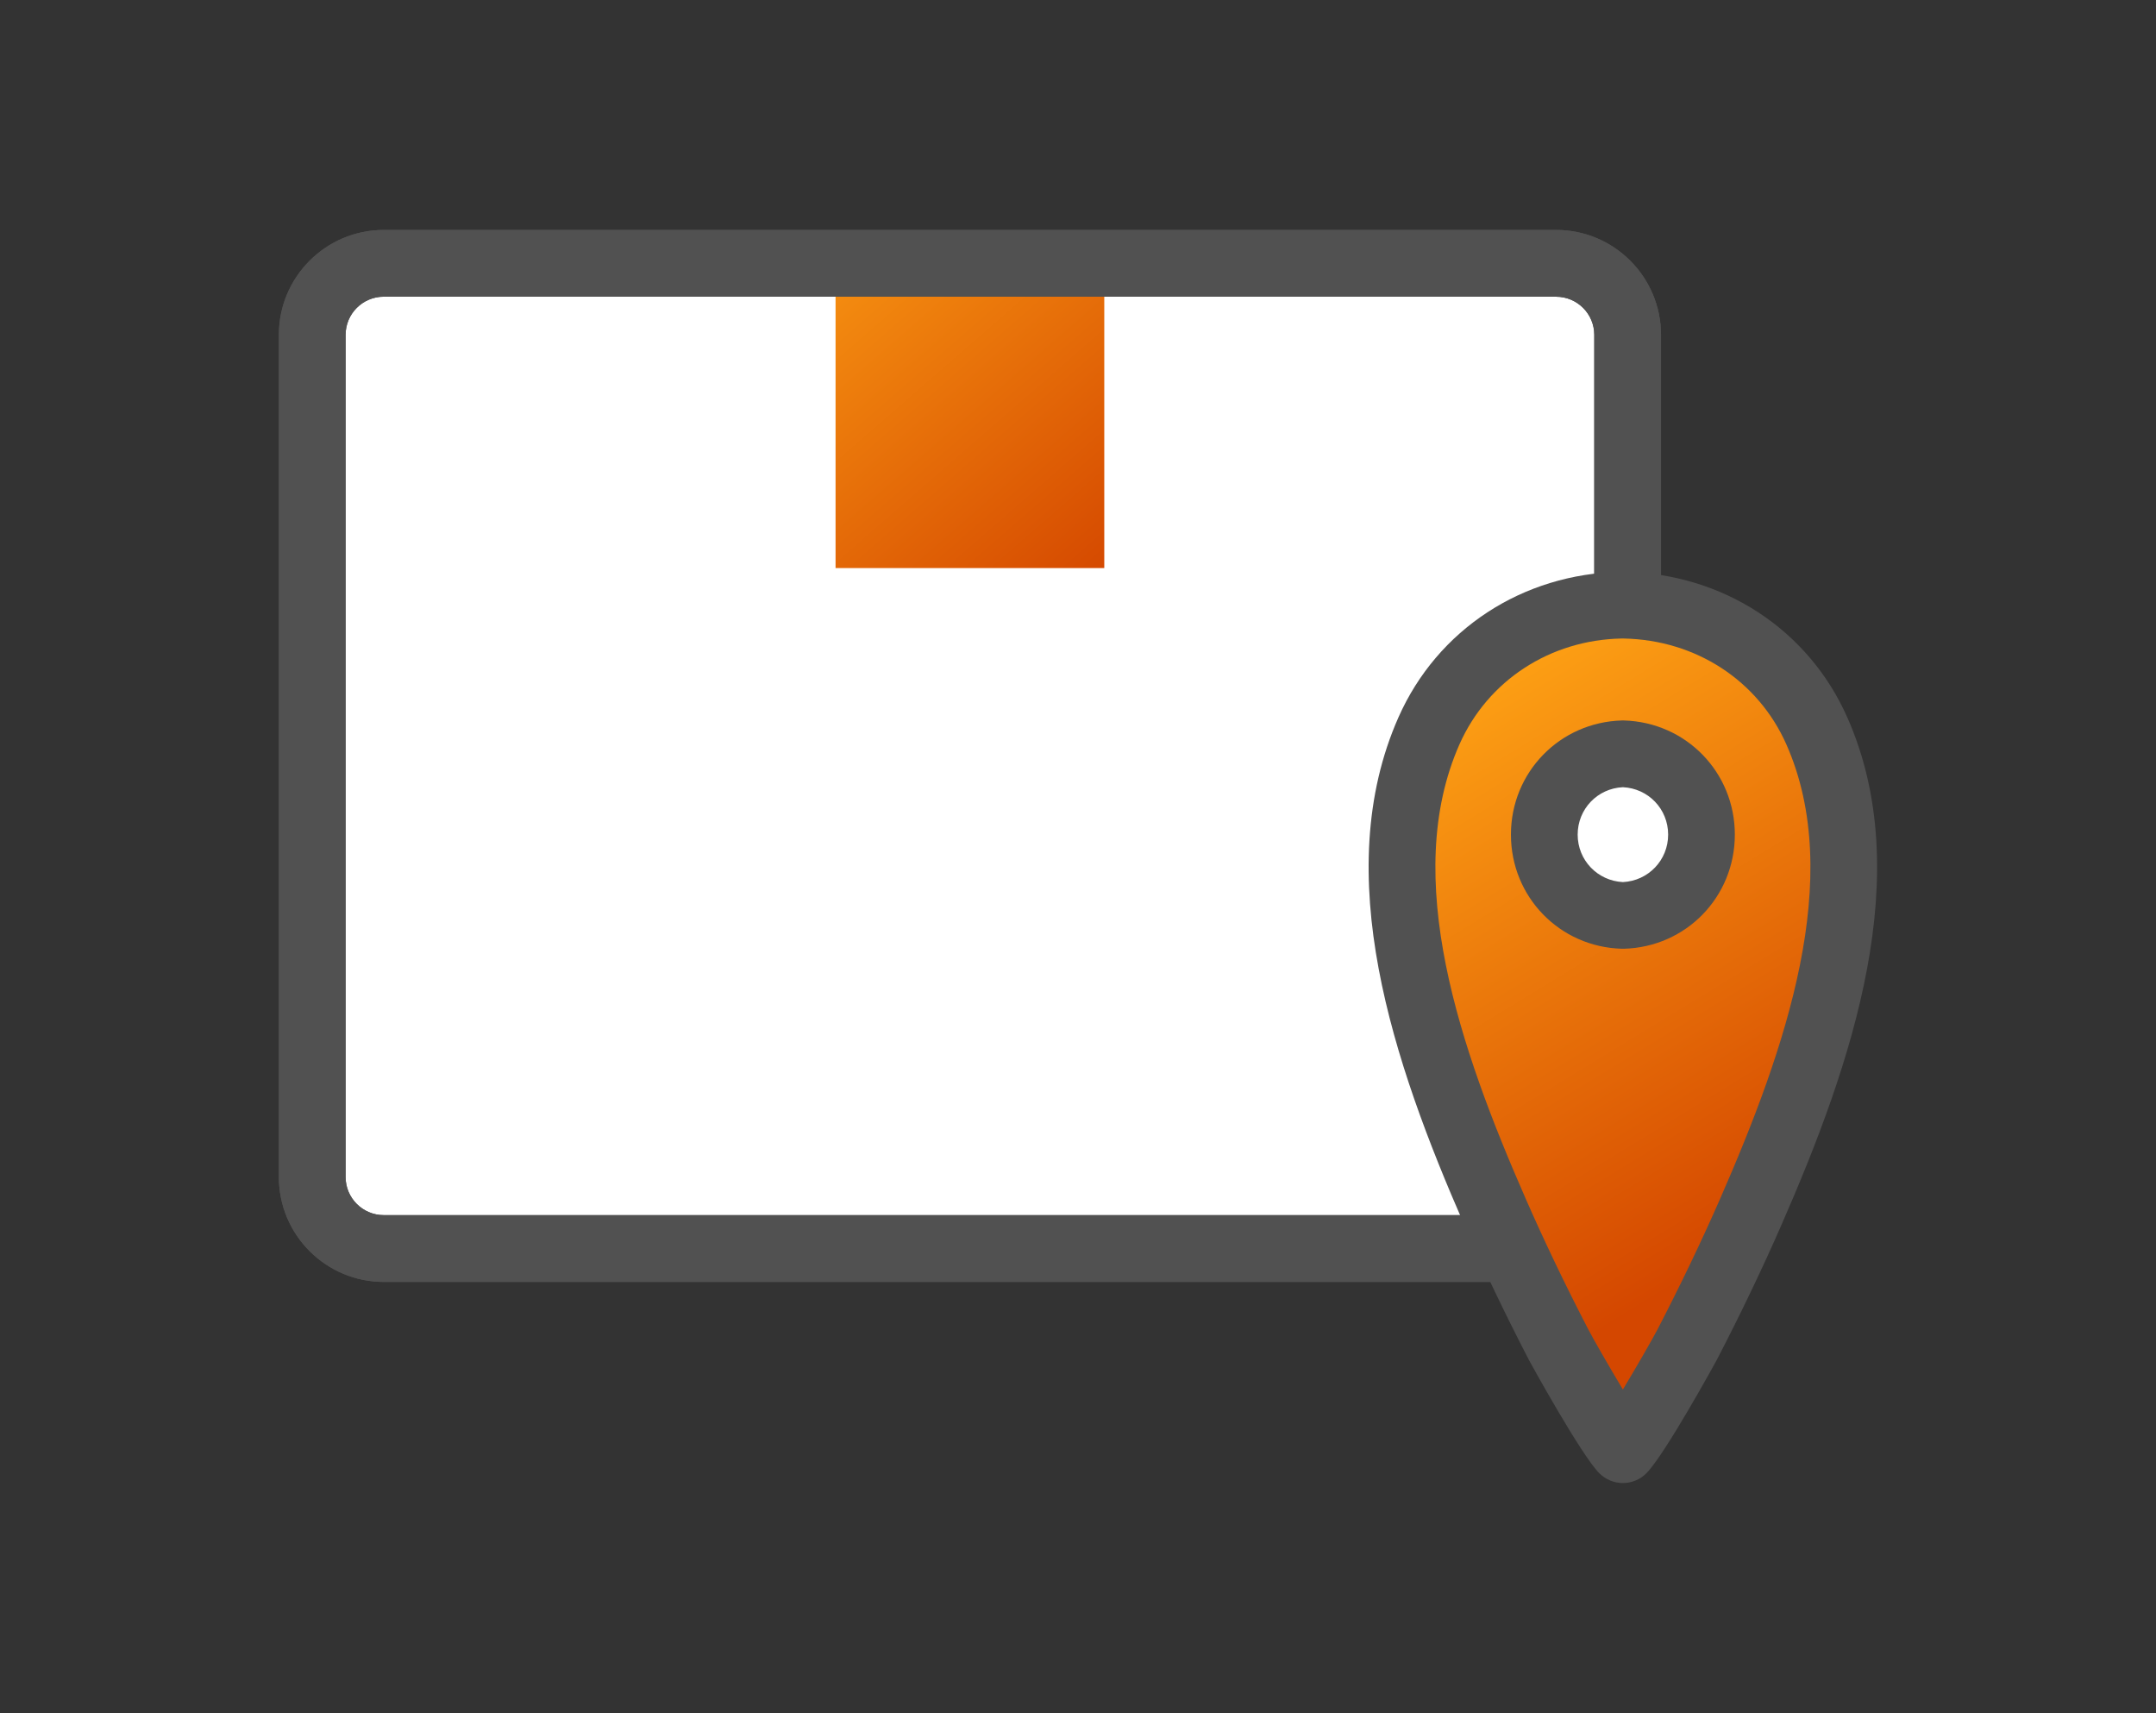
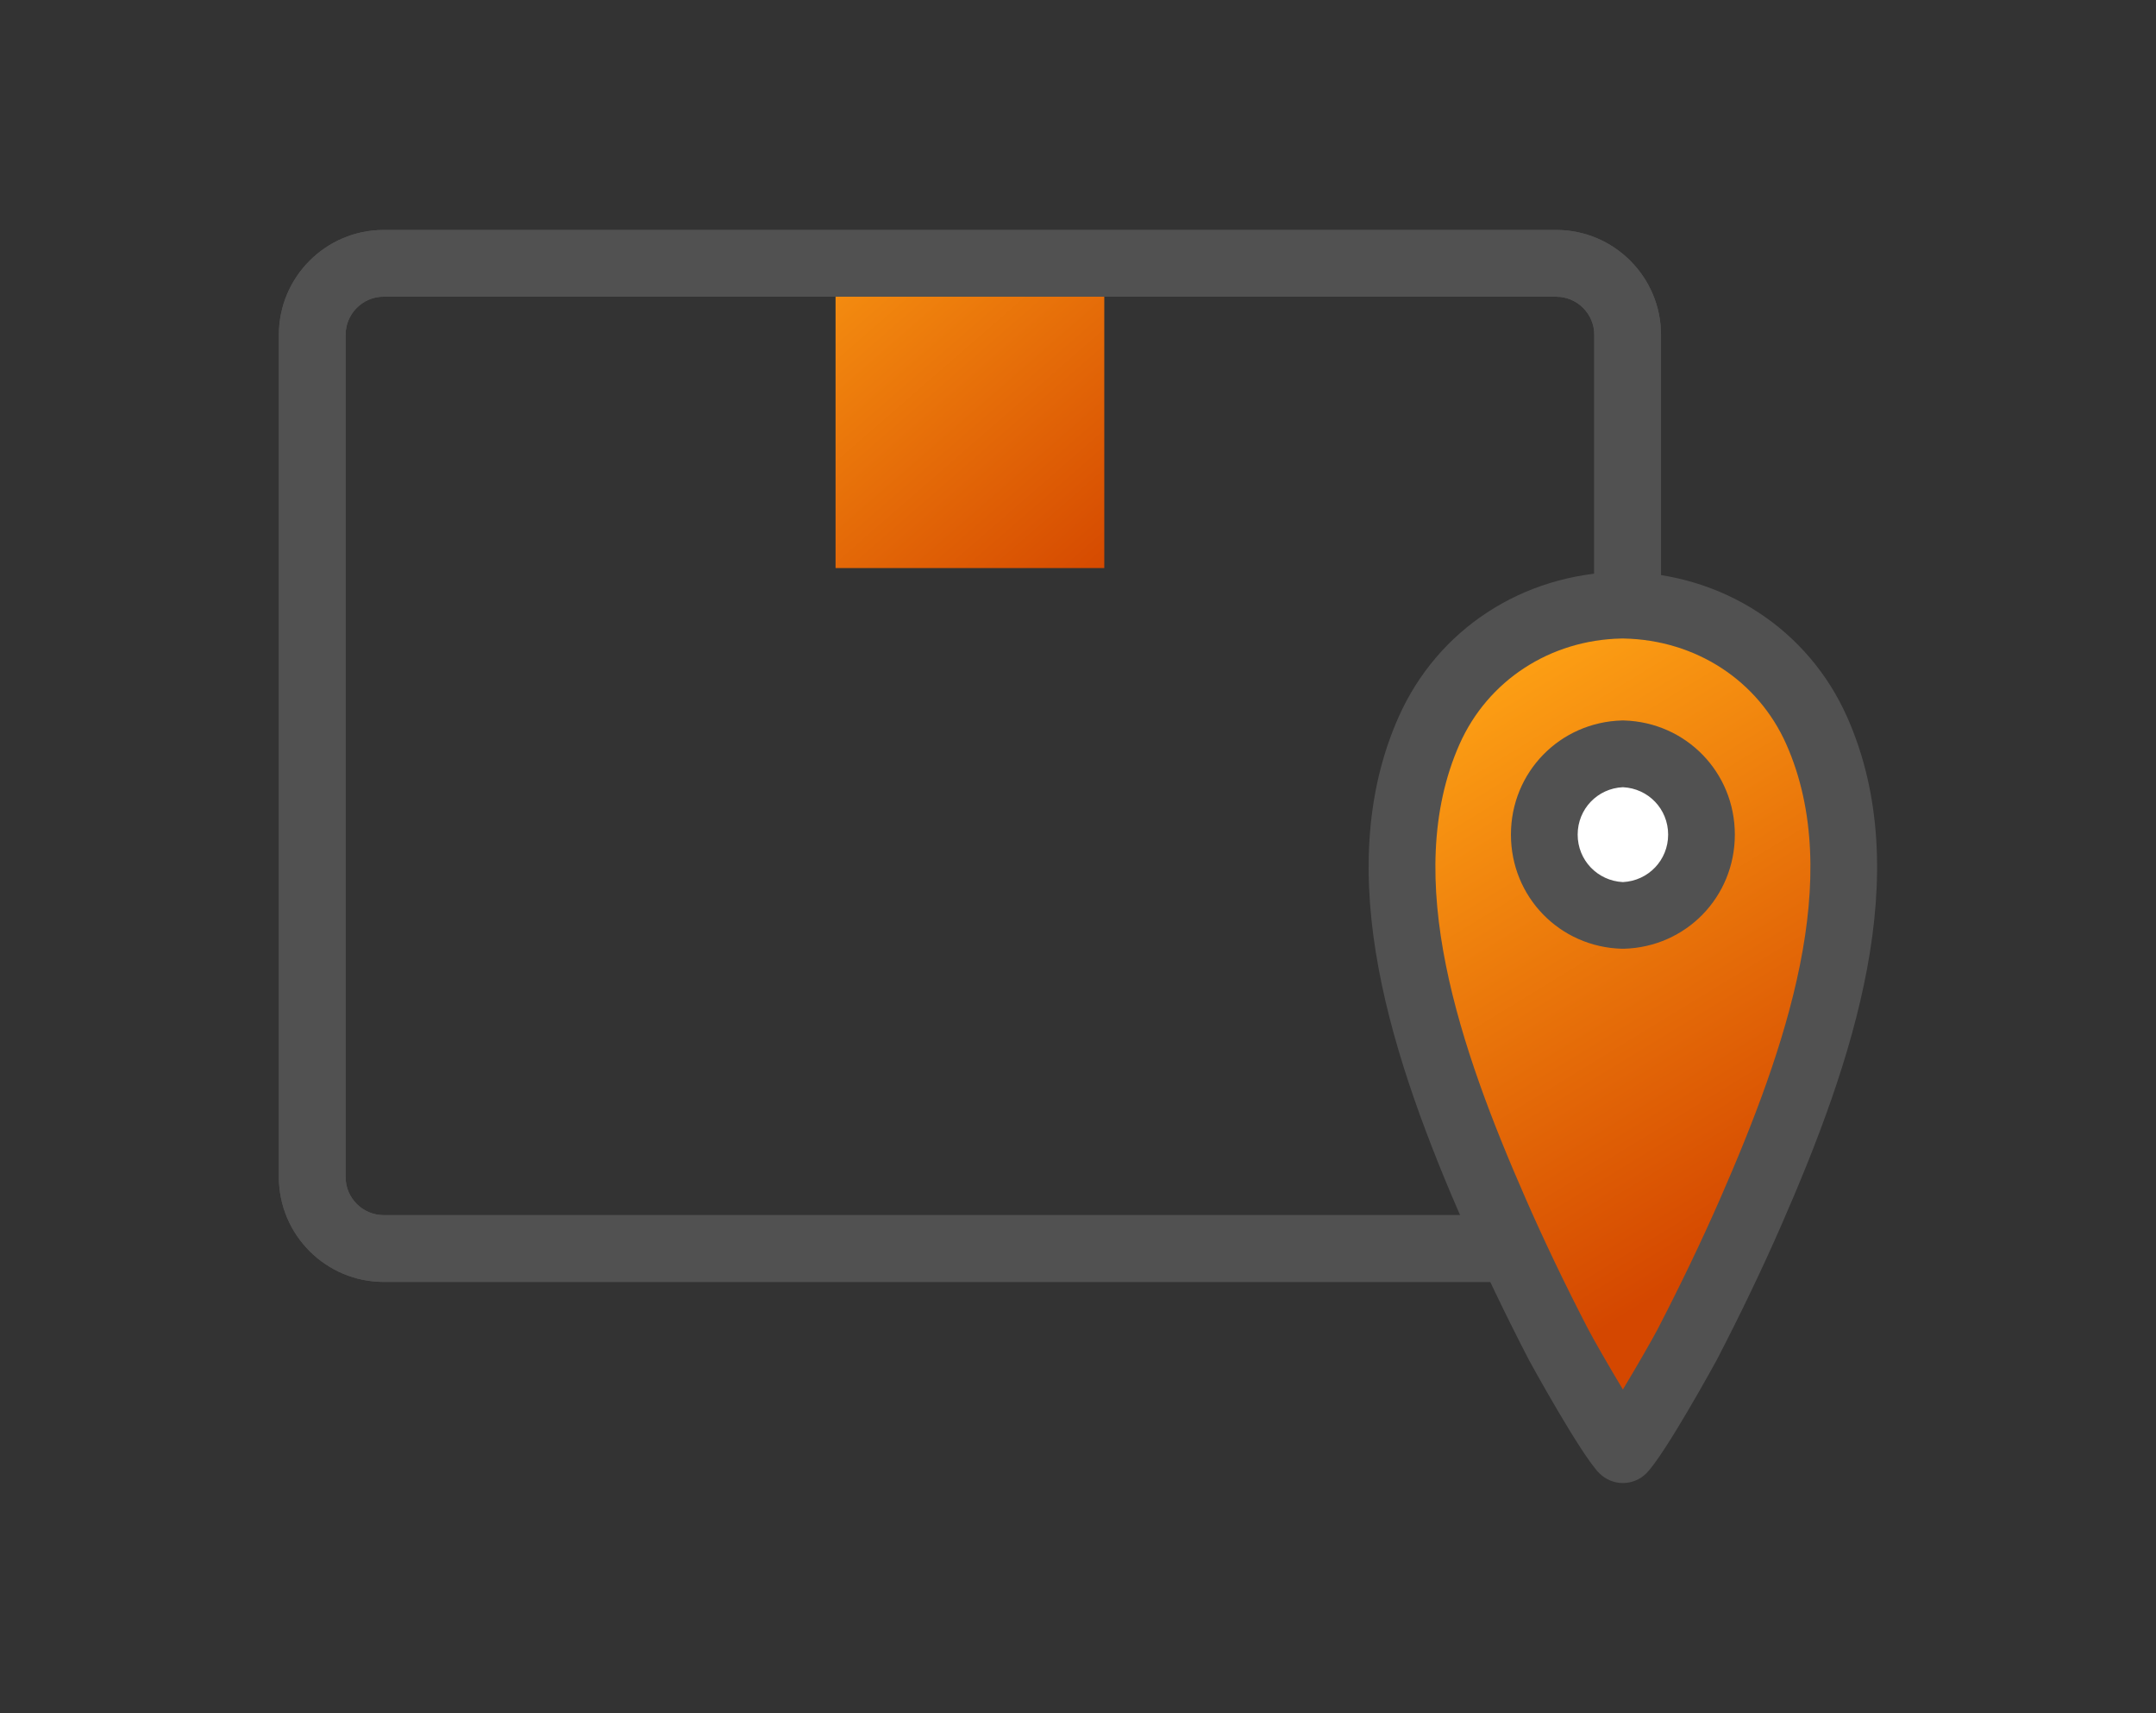
<svg xmlns="http://www.w3.org/2000/svg" version="1.1" id="레이어_1" x="0px" y="0px" width="53.5px" height="42.5px" viewBox="0 0 53.5 42.5" enable-background="new 0 0 53.5 42.5" xml:space="preserve">
  <rect x="0" y="0" width="53.5" height="42.5" fill="#333333" stroke="none" />
  <g>
    <g>
      <g>
-         <path fill="#FFFFFF" d="M9.522,30.977h29.093c0.979,0,1.774-0.795,1.774-1.773V8.307c0-0.979-0.795-1.773-1.774-1.773H9.522     c-0.98,0-1.774,0.795-1.774,1.773v20.896C7.748,30.182,8.542,30.977,9.522,30.977z" />
        <path fill="#515151" d="M38.615,31.805H9.522c-1.435,0-2.602-1.168-2.602-2.602V8.307c0-1.434,1.167-2.602,2.602-2.602h29.093     c1.435,0,2.602,1.168,2.602,2.602v20.896C41.217,30.637,40.05,31.805,38.615,31.805z M9.522,7.361     C9,7.361,8.576,7.785,8.576,8.307v20.896c0,0.521,0.424,0.945,0.946,0.945h29.093c0.522,0,0.946-0.424,0.946-0.945V8.307     c0-0.521-0.424-0.945-0.946-0.945H9.522z" />
      </g>
      <linearGradient id="SVGID_1_" gradientUnits="userSpaceOnUse" x1="18.752" y1="4.209" x2="27.813" y2="14.613">
        <stop offset="0" style="stop-color:#FFA415" />
        <stop offset="0.981" style="stop-color:#D44700" />
      </linearGradient>
      <rect x="20.734" y="6.533" fill="url(#SVGID_1_)" width="6.668" height="7.561" />
      <g>
        <path fill="#515151" d="M38.615,31.805H9.522c-1.435,0-2.602-1.168-2.602-2.602V8.307c0-1.434,1.167-2.602,2.602-2.602h29.093     c1.435,0,2.602,1.168,2.602,2.602v20.896C41.217,30.637,40.05,31.805,38.615,31.805z M9.522,7.361     C9,7.361,8.576,7.785,8.576,8.307v20.896c0,0.521,0.424,0.945,0.946,0.945h29.093c0.522,0,0.946-0.424,0.946-0.945V8.307     c0-0.521-0.424-0.945-0.946-0.945H9.522z" />
      </g>
    </g>
    <g>
      <g>
        <g>
          <path fill="#FFFFFF" d="M44.254,19.396c-0.698-1.574-2.236-2.543-3.951-2.576c-0.015,0-0.022,0-0.032,0c-0.009,0-0.017,0-0.03,0      c-1.715,0.033-3.253,1.002-3.953,2.576c-1.381,3.119,0.085,6.979,1.358,9.889c0.404,0.92,0.842,1.832,1.305,2.723      c0.109,0.207,1.066,1.902,1.319,2.152c0.253-0.25,1.211-1.945,1.32-2.152c0.462-0.891,0.901-1.803,1.304-2.723      C44.169,26.375,45.635,22.516,44.254,19.396z" />
          <path fill="#515151" d="M40.271,34.99c-0.211,0-0.421-0.08-0.583-0.242c-0.398-0.393-1.46-2.336-1.47-2.354      c-0.487-0.941-0.934-1.875-1.33-2.779c-1.482-3.385-2.803-7.285-1.357-10.553c0.822-1.854,2.619-3.029,4.69-3.07      c0.011,0,0.022,0,0.031,0h0.018h0.019c0.008,0,0.02,0,0.03,0c2.071,0.041,3.869,1.217,4.69,3.07      c1.447,3.268,0.126,7.168-1.357,10.553c-0.39,0.893-0.837,1.826-1.327,2.773c-0.012,0.023-1.071,1.963-1.473,2.359      C40.693,34.91,40.482,34.99,40.271,34.99z M40.264,17.648c-0.002,0-0.004,0-0.006,0c-1.423,0.027-2.654,0.826-3.212,2.084      c-1.186,2.68,0.022,6.164,1.36,9.219c0.381,0.869,0.813,1.771,1.282,2.676c0.083,0.16,0.333,0.598,0.584,1.021      c0.252-0.424,0.502-0.863,0.586-1.023c0.473-0.914,0.903-1.813,1.28-2.674c1.338-3.055,2.546-6.539,1.36-9.219      c-0.559-1.258-1.789-2.057-3.211-2.084c-0.004,0-0.009,0-0.015,0C40.269,17.648,40.267,17.648,40.264,17.648z" />
        </g>
      </g>
      <g>
        <g>
          <g>
            <g>
              <linearGradient id="SVGID_2_" gradientUnits="userSpaceOnUse" x1="36.147" y1="16.352" x2="44.697" y2="30.366">
                <stop offset="0" style="stop-color:#FFA415" />
                <stop offset="0.981" style="stop-color:#D44700" />
              </linearGradient>
              <path fill="url(#SVGID_2_)" d="M45.083,18.131c-0.843-1.904-2.702-3.074-4.773-3.117c-0.018,0-0.026,0-0.038,0        c-0.01,0-0.02,0-0.037,0c-2.072,0.043-3.93,1.213-4.774,3.117c-1.669,3.766,0.102,8.432,1.641,11.943        c0.487,1.113,1.018,2.213,1.577,3.291c0.13,0.252,1.288,2.297,1.593,2.602c0.306-0.305,1.463-2.35,1.594-2.602        c0.559-1.078,1.089-2.178,1.577-3.291C44.98,26.563,46.752,21.896,45.083,18.131z M40.271,22.713        c-1.082-0.031-1.95-0.916-1.95-2.006s0.868-1.975,1.95-2.004c1.083,0.029,1.951,0.914,1.951,2.004        S41.354,22.682,40.271,22.713z" />
              <path fill="#515151" d="M40.271,36.795c-0.211,0-0.423-0.082-0.584-0.242c-0.454-0.453-1.732-2.781-1.744-2.805        c-0.593-1.145-1.131-2.268-1.601-3.342c-1.776-4.057-3.361-8.727-1.639-12.611c0.965-2.178,3.079-3.561,5.515-3.607h0.09        c2.452,0.047,4.565,1.43,5.53,3.607c1.721,3.883,0.138,8.555-1.639,12.611c-0.474,1.082-1.013,2.207-1.601,3.34        c-0.012,0.023-1.288,2.352-1.745,2.807C40.694,36.713,40.483,36.795,40.271,36.795z M40.235,15.842        c-1.77,0.035-3.315,1.041-4.018,2.623c-1.461,3.299,0.011,7.553,1.643,11.277c0.456,1.041,0.978,2.133,1.553,3.242        c0.115,0.221,0.505,0.904,0.858,1.49c0.354-0.586,0.744-1.27,0.859-1.49c0.571-1.102,1.094-2.193,1.554-3.242        c1.631-3.727,3.103-7.98,1.642-11.277c-0.702-1.582-2.247-2.588-4.033-2.623H40.235z M40.271,23.539c-0.007,0-0.015,0-0.022,0        c-1.545-0.041-2.756-1.285-2.756-2.832c0-1.545,1.21-2.789,2.755-2.832c0.015-0.002,0.03-0.002,0.046,0        c1.545,0.043,2.755,1.287,2.755,2.832c0,1.547-1.21,2.791-2.756,2.832C40.287,23.539,40.279,23.539,40.271,23.539z         M40.271,19.531c-0.631,0.029-1.122,0.541-1.122,1.176s0.491,1.146,1.122,1.178c0.631-0.031,1.123-0.543,1.123-1.178        S40.903,19.561,40.271,19.531z" />
            </g>
          </g>
        </g>
      </g>
    </g>
  </g>
  <g display="none">
    <g display="inline">
      <path fill="#515151" d="M38.792,11.543c-0.185,0-0.371-0.054-0.536-0.165c-0.437-0.296-0.55-0.89-0.254-1.326l3.303-4.866    c0.296-0.437,0.89-0.551,1.326-0.254c0.437,0.296,0.55,0.89,0.254,1.326l-3.303,4.866C39.398,11.396,39.098,11.543,38.792,11.543z    " />
    </g>
    <g display="inline">
      <polygon fill="#FFFFFF" points="38.792,10.588 38.792,28.674 9.378,28.674 4.917,10.588   " />
      <path fill="#515151" d="M38.792,29.629H9.378c-0.439,0-0.822-0.3-0.927-0.727L3.989,10.816c-0.07-0.284-0.005-0.586,0.176-0.817    c0.181-0.23,0.458-0.366,0.751-0.366h33.876c0.527,0,0.955,0.428,0.955,0.955v18.086C39.748,29.201,39.32,29.629,38.792,29.629z     M10.126,27.719h27.711V11.543H6.136L10.126,27.719z" />
    </g>
    <g display="inline">
      <g>
        <path fill="#515151" d="M27.225,20.585h-8.397c-0.527,0-0.955-0.427-0.955-0.954s0.428-0.955,0.955-0.955h8.397     c0.527,0,0.955,0.428,0.955,0.955S27.752,20.585,27.225,20.585z" />
      </g>
      <g>
-         <path fill="#515151" d="M23.028,24.784c-0.527,0-0.955-0.428-0.955-0.955v-8.397c0-0.527,0.428-0.955,0.955-0.955     s0.955,0.428,0.955,0.955v8.397C23.982,24.356,23.555,24.784,23.028,24.784z" />
-       </g>
+         </g>
    </g>
    <g display="inline">
      <linearGradient id="SVGID_3_" gradientUnits="userSpaceOnUse" x1="27.81" y1="-16.351" x2="62.032" y2="24.094">
        <stop offset="0" style="stop-color:#FFA415" />
        <stop offset="0.981" style="stop-color:#D44700" />
      </linearGradient>
      <rect x="42.095" y="2.082" fill="url(#SVGID_3_)" width="5.702" height="3.64" />
      <path fill="#515151" d="M48.752,6.677H41.14v-5.55h7.612V6.677z M43.05,4.767h3.792V3.037H43.05V4.767z" />
    </g>
    <g display="inline">
      <path fill="#515151" d="M35.853,35.493H11.858c-0.527,0-0.955-0.428-0.955-0.955s0.428-0.955,0.955-0.955h23.406l2.675-5.337    c0.236-0.472,0.811-0.662,1.281-0.426c0.472,0.236,0.662,0.81,0.426,1.281l-2.939,5.864    C36.545,35.289,36.214,35.493,35.853,35.493z" />
    </g>
    <g display="inline">
      <linearGradient id="SVGID_4_" gradientUnits="userSpaceOnUse" x1="5.954" y1="2.143" x2="40.179" y2="42.59">
        <stop offset="0" style="stop-color:#FFA415" />
        <stop offset="0.981" style="stop-color:#D44700" />
      </linearGradient>
      <circle fill="url(#SVGID_4_)" cx="35.853" cy="37.477" r="2.94" />
      <path fill="#515151" d="M35.853,41.372c-2.148,0-3.895-1.747-3.895-3.896c0-2.146,1.747-3.894,3.895-3.894    c2.147,0,3.895,1.747,3.895,3.894C39.748,39.625,38,41.372,35.853,41.372z M35.853,35.493c-1.095,0-1.985,0.89-1.985,1.983    c0,1.095,0.891,1.985,1.985,1.985c1.094,0,1.985-0.891,1.985-1.985C37.838,36.383,36.947,35.493,35.853,35.493z" />
    </g>
    <g display="inline">
      <linearGradient id="SVGID_5_" gradientUnits="userSpaceOnUse" x1="-8.032" y1="13.971" x2="26.197" y2="54.423">
        <stop offset="0" style="stop-color:#FFA415" />
        <stop offset="0.981" style="stop-color:#D44700" />
      </linearGradient>
      <circle fill="url(#SVGID_5_)" cx="11.858" cy="37.477" r="2.94" />
      <path fill="#515151" d="M11.859,41.372c-2.148,0-3.896-1.747-3.896-3.896c0-2.146,1.748-3.894,3.896-3.894    c2.147,0,3.894,1.747,3.894,3.894C15.753,39.625,14.006,41.372,11.859,41.372z M11.859,35.493c-1.095,0-1.985,0.89-1.985,1.983    c0,1.095,0.891,1.985,1.985,1.985c1.094,0,1.984-0.891,1.984-1.985C13.843,36.383,12.953,35.493,11.859,35.493z" />
    </g>
  </g>
  <g display="none">
    <g display="inline">
      <path fill="#FFFFFF" d="M42.752,36.258V6.243c0-0.931-0.755-1.687-1.686-1.687H12.434c-0.931,0-1.687,0.756-1.687,1.687v30.015    c0,0.932,0.755,1.686,1.686,1.686h28.633C41.998,37.943,42.752,37.189,42.752,36.258z" />
      <path fill="#515151" d="M41.066,38.795H12.433c-1.399,0-2.537-1.139-2.537-2.537V6.243c0-1.399,1.139-2.538,2.538-2.538h28.633    c1.399,0,2.538,1.139,2.538,2.538v30.015C43.604,37.656,42.465,38.795,41.066,38.795z M12.434,5.408    c-0.461,0-0.835,0.375-0.835,0.835v30.015c0,0.461,0.374,0.835,0.834,0.835h28.633c0.46,0,0.835-0.374,0.835-0.835V6.243    c0-0.46-0.375-0.835-0.835-0.835H12.434z" />
    </g>
    <g display="inline">
      <g>
        <g>
          <path fill="#515151" d="M18.793,9.577c-0.47,0-0.851-0.382-0.851-0.852V4.557c0-0.47,0.381-0.852,0.851-0.852      c0.471,0,0.851,0.382,0.851,0.852v4.169C19.645,9.195,19.264,9.577,18.793,9.577z" />
        </g>
        <g>
          <path fill="#515151" d="M18.793,12.973c-1.381,0-2.505-1.125-2.505-2.507c0-1.381,1.125-2.505,2.505-2.505      c1.381,0,2.506,1.124,2.506,2.505C21.299,11.848,20.175,12.973,18.793,12.973z M18.793,9.663c-0.442,0-0.803,0.36-0.803,0.803      c0,0.443,0.36,0.803,0.803,0.803c0.443,0,0.803-0.359,0.803-0.803C19.597,10.023,19.237,9.663,18.793,9.663z" />
        </g>
      </g>
      <g>
        <g>
          <path fill="#515151" d="M26.75,9.577c-0.47,0-0.852-0.382-0.852-0.852V4.557c0-0.47,0.381-0.852,0.852-0.852      c0.47,0,0.851,0.382,0.851,0.852v4.169C27.601,9.195,27.22,9.577,26.75,9.577z" />
        </g>
        <g>
          <path fill="#515151" d="M26.75,12.973c-1.382,0-2.505-1.125-2.505-2.507c0-1.381,1.124-2.505,2.505-2.505      c1.381,0,2.505,1.124,2.505,2.505C29.255,11.848,28.131,12.973,26.75,12.973z M26.75,9.663c-0.443,0-0.804,0.36-0.804,0.803      c0,0.443,0.361,0.803,0.804,0.803c0.442,0,0.803-0.359,0.803-0.803C27.553,10.023,27.192,9.663,26.75,9.663z" />
        </g>
      </g>
      <g>
        <g>
-           <path fill="#515151" d="M34.554,9.577c-0.47,0-0.851-0.382-0.851-0.852V4.557c0-0.47,0.381-0.852,0.851-0.852      s0.851,0.382,0.851,0.852v4.169C35.405,9.195,35.024,9.577,34.554,9.577z" />
-         </g>
+           </g>
        <g>
          <path fill="#515151" d="M34.554,12.973c-1.382,0-2.506-1.125-2.506-2.507c0-1.381,1.124-2.505,2.506-2.505      c1.381,0,2.505,1.124,2.505,2.505C37.059,11.848,35.935,12.973,34.554,12.973z M34.554,9.663c-0.443,0-0.803,0.36-0.803,0.803      c0,0.443,0.36,0.803,0.803,0.803c0.443,0,0.803-0.359,0.803-0.803C35.356,10.023,34.997,9.663,34.554,9.663z" />
        </g>
      </g>
    </g>
    <g display="inline">
      <g>
        <linearGradient id="SVGID_6_" gradientUnits="userSpaceOnUse" x1="20.502" y1="15.208" x2="39.23" y2="28.828">
          <stop offset="0" style="stop-color:#FFA415" />
          <stop offset="0.981" style="stop-color:#D44700" />
        </linearGradient>
        <rect x="16.532" y="18.453" fill="url(#SVGID_6_)" width="20.437" height="2.598" />
      </g>
      <g>
        <linearGradient id="SVGID_7_" gradientUnits="userSpaceOnUse" x1="17.936" y1="18.732" x2="36.664" y2="32.353">
          <stop offset="0" style="stop-color:#FFA415" />
          <stop offset="0.981" style="stop-color:#D44700" />
        </linearGradient>
        <rect x="16.532" y="23.844" fill="url(#SVGID_7_)" width="20.437" height="2.598" />
      </g>
      <g>
        <linearGradient id="SVGID_8_" gradientUnits="userSpaceOnUse" x1="15.373" y1="22.26" x2="34.1" y2="35.88">
          <stop offset="0" style="stop-color:#FFA415" />
          <stop offset="0.981" style="stop-color:#D44700" />
        </linearGradient>
        <rect x="16.532" y="29.235" fill="url(#SVGID_8_)" width="20.437" height="2.598" />
      </g>
    </g>
  </g>
  <g display="none">
    <g display="inline">
      <g>
        <polygon fill="#FFFFFF" points="33.182,13.806 22.042,7.746 16.874,19.327 23.803,39.799 40.112,34.278    " />
        <path fill="#515151" d="M23.803,40.61c-0.338,0-0.655-0.213-0.77-0.552l-6.93-20.472c-0.065-0.192-0.055-0.404,0.028-0.591     L21.3,7.414c0.092-0.206,0.267-0.366,0.481-0.438c0.214-0.073,0.45-0.053,0.648,0.056l11.141,6.061     c0.18,0.099,0.316,0.259,0.382,0.453l6.93,20.472c0.069,0.204,0.054,0.427-0.041,0.62c-0.095,0.192-0.264,0.34-0.468,0.409     l-16.309,5.521C23.978,40.597,23.89,40.61,23.803,40.61z M17.745,19.368l6.567,19.4l14.771-5l-6.568-19.4l-10.089-5.49     L17.745,19.368z" />
      </g>
      <g>
        <g>
          <linearGradient id="SVGID_9_" gradientUnits="userSpaceOnUse" x1="12.112" y1="17.629" x2="31.88" y2="37.396">
            <stop offset="0" style="stop-color:#FFA415" />
            <stop offset="0.981" style="stop-color:#D44700" />
          </linearGradient>
          <path fill="url(#SVGID_9_)" d="M21.997,7.746l-8.61,9.312v21.613h17.219V17.058L21.997,7.746z M21.997,18.638      c-0.936,0-1.693-0.758-1.693-1.694c0-0.935,0.758-1.692,1.693-1.692c0.935,0,1.693,0.758,1.693,1.692      C23.689,17.88,22.932,18.638,21.997,18.638z" />
          <path fill="#515151" d="M30.606,39.483H13.387c-0.448,0-0.812-0.363-0.812-0.813V17.058c0-0.204,0.077-0.4,0.216-0.55      L21.4,7.194c0.154-0.166,0.37-0.262,0.597-0.262c0.226,0,0.442,0.096,0.596,0.262l8.609,9.313      c0.139,0.149,0.216,0.346,0.216,0.55v21.613C31.417,39.12,31.054,39.483,30.606,39.483z M14.199,37.859h15.594V17.377      l-7.797-8.435l-7.797,8.435V37.859z M21.997,19.449c-1.382,0-2.505-1.124-2.505-2.506c0-1.381,1.124-2.504,2.505-2.504      c1.381,0,2.505,1.123,2.505,2.504C24.501,18.325,23.378,19.449,21.997,19.449z M21.997,16.063c-0.486,0-0.881,0.396-0.881,0.881      c0,0.486,0.395,0.882,0.881,0.882c0.486,0,0.88-0.396,0.88-0.882C22.877,16.458,22.482,16.063,21.997,16.063z" />
        </g>
      </g>
      <g>
        <circle fill="#515151" cx="21.996" cy="24.114" r="0.894" />
        <circle fill="#515151" cx="21.996" cy="28.002" r="0.894" />
        <circle fill="#515151" cx="21.996" cy="31.889" r="0.894" />
      </g>
    </g>
    <g display="inline">
      <linearGradient id="SVGID_10_" gradientUnits="userSpaceOnUse" x1="21.997" y1="8.977" x2="21.997" y2="8.977">
        <stop offset="0" style="stop-color:#38FFBF" />
        <stop offset="0.981" style="stop-color:#00D9FF" />
      </linearGradient>
      <line fill="url(#SVGID_10_)" x1="21.997" y1="15.251" x2="21.997" y2="2.701" />
      <path fill="#515151" d="M21.997,16.063c-0.449,0-0.812-0.362-0.812-0.812V2.701c0-0.448,0.363-0.812,0.812-0.812    c0.448,0,0.812,0.363,0.812,0.812v12.55C22.808,15.7,22.445,16.063,21.997,16.063z" />
    </g>
  </g>
  <g display="none">
    <g display="inline">
      <linearGradient id="SVGID_11_" gradientUnits="userSpaceOnUse" x1="-62.148" y1="113.89" x2="-32.923" y2="113.89" gradientTransform="matrix(0.866 -0.5 0.5 0.866 14.544 -103.93)">
        <stop offset="0" style="stop-color:#FFA415" />
        <stop offset="0.981" style="stop-color:#D44700" />
      </linearGradient>
-       <circle fill="url(#SVGID_11_)" cx="30.324" cy="18.465" r="14.612" />
      <g>
        <g>
          <g>
            <path fill="#FFFFFF" d="M22.165,23.453c0,0.767-0.627,1.394-1.394,1.394h-0.179c-0.767,0-1.394-0.627-1.394-1.394V21.28       c0-0.767,0.627-1.394,1.394-1.394h0.179c0.767,0,1.394,0.627,1.394,1.394V23.453z" />
            <g>
              <path fill="#515151" d="M20.771,25.626h-0.179c-1.198,0-2.173-0.975-2.173-2.173V21.28c0-1.198,0.975-2.173,2.173-2.173h0.179        c1.199,0,2.173,0.975,2.173,2.173v2.173C22.944,24.651,21.969,25.626,20.771,25.626z M20.591,20.666        c-0.339,0-0.614,0.275-0.614,0.614v2.173c0,0.339,0.275,0.614,0.614,0.614h0.179c0.339,0,0.614-0.275,0.614-0.614V21.28        c0-0.339-0.275-0.614-0.614-0.614H20.591z" />
            </g>
          </g>
          <g>
            <path fill="#FFFFFF" d="M30.324,23.453c0,0.767-0.627,1.394-1.394,1.394H28.75c-0.767,0-1.394-0.627-1.394-1.394V21.28       c0-0.767,0.627-1.394,1.394-1.394h0.179c0.767,0,1.394,0.627,1.394,1.394V23.453z" />
            <g>
              <path fill="#515151" d="M28.93,25.626H28.75c-1.198,0-2.173-0.975-2.173-2.173V21.28c0-1.198,0.975-2.173,2.173-2.173h0.179        c1.198,0,2.173,0.975,2.173,2.173v2.173C31.103,24.651,30.128,25.626,28.93,25.626z M28.75,20.666        c-0.339,0-0.614,0.275-0.614,0.614v2.173c0,0.339,0.275,0.614,0.614,0.614h0.179c0.339,0,0.614-0.275,0.614-0.614V21.28        c0-0.339-0.275-0.614-0.614-0.614H28.75z" />
            </g>
          </g>
        </g>
        <g>
          <path fill="#FFFFFF" d="M35.872,28.861c-2.302-5.73-8.439-6.543-8.439-6.543h-2.672h-2.673c0,0-6.138,0.813-8.439,6.543      c-2.301,5.731,0.316,9.658,2.527,9.748s8.584,0,8.584,0s6.373,0.09,8.584,0C35.556,38.52,38.174,34.593,35.872,28.861z" />
          <path fill="#515151" d="M30.137,39.429C30.137,39.429,30.137,39.429,30.137,39.429c-2.441,0-5.18-0.037-5.376-0.04      c-0.197,0.003-2.936,0.04-5.376,0.04c-1.487,0-2.578-0.014-3.24-0.041c-1.128-0.046-2.23-0.776-3.025-2.005      c-1.442-2.229-1.515-5.523-0.194-8.812c2.443-6.084,8.791-6.99,9.06-7.026c0.034-0.004,0.068-0.007,0.103-0.007h5.345      c0.034,0,0.068,0.003,0.103,0.007c0.269,0.036,6.617,0.942,9.06,7.026c1.321,3.288,1.249,6.582-0.193,8.812      c-0.794,1.229-1.897,1.959-3.025,2.005C32.714,39.415,31.624,39.429,30.137,39.429z M24.761,37.83c0.003,0,0.007,0,0.011,0      c0.028,0,2.856,0.04,5.365,0.04h0c1.466,0,2.534-0.014,3.176-0.04c0.597-0.024,1.279-0.52,1.779-1.294      c1.167-1.805,1.188-4.564,0.056-7.384c-2.008-5.001-7.236-5.968-7.773-6.055h-5.23c-0.582,0.09-5.751,1.021-7.772,6.055      c-1.132,2.819-1.111,5.579,0.056,7.384c0.5,0.774,1.182,1.27,1.779,1.294c0.642,0.026,1.71,0.04,3.177,0.04      c2.509,0,5.337-0.04,5.365-0.04C24.753,37.83,24.757,37.83,24.761,37.83z" />
        </g>
        <g>
          <linearGradient id="SVGID_12_" gradientUnits="userSpaceOnUse" x1="19.197" y1="30.483" x2="30.324" y2="30.483">
            <stop offset="0" style="stop-color:#FFA415" />
            <stop offset="0.981" style="stop-color:#D44700" />
          </linearGradient>
          <circle fill="url(#SVGID_12_)" cx="24.76" cy="30.483" r="5.563" />
          <path fill="#515151" d="M24.761,36.826c-3.498,0-6.343-2.845-6.343-6.343c0-3.497,2.846-6.343,6.343-6.343      s6.343,2.846,6.343,6.343C31.104,33.981,28.258,36.826,24.761,36.826z M24.761,25.7c-2.638,0-4.784,2.146-4.784,4.783      s2.146,4.784,4.784,4.784c2.638,0,4.784-2.146,4.784-4.784S27.398,25.7,24.761,25.7z" />
        </g>
        <g>
          <circle fill="#FFFFFF" cx="24.76" cy="27.934" r="0.857" />
          <circle fill="#FFFFFF" cx="22.211" cy="30.483" r="0.857" />
          <circle fill="#FFFFFF" cx="24.76" cy="33.033" r="0.857" />
-           <circle fill="#FFFFFF" cx="27.31" cy="30.484" r="0.857" />
        </g>
        <g>
          <path fill="#515151" d="M13.735,29.287c-0.066,0-0.134-0.008-0.201-0.026c-2.14-0.569-3.349-1.729-3.807-3.65      c-0.008-0.036-0.017-0.072-0.024-0.108C8.92,24.707,8.492,23.5,8.572,22.264c0.101-1.565,0.966-2.932,2.435-3.849      c0.365-0.228,0.846-0.116,1.074,0.249c0.228,0.365,0.116,0.846-0.249,1.074c-1.031,0.644-1.636,1.576-1.704,2.626      c-0.007,0.113-0.008,0.227-0.002,0.339c0.375-0.486,0.928-0.793,1.61-0.889c0.676-0.096,1.409,0.155,1.96,0.673      c0.524,0.491,0.797,1.138,0.749,1.772c-0.058,0.765-0.47,1.396-1.16,1.775c-0.463,0.255-1.013,0.375-1.557,0.354      c0.449,0.656,1.157,1.085,2.208,1.365c0.416,0.11,0.663,0.537,0.552,0.953C14.395,29.058,14.08,29.287,13.735,29.287z       M11.153,24.67c0.008,0.004,0.016,0.009,0.024,0.013c0.38,0.202,0.976,0.196,1.355-0.013c0.297-0.164,0.347-0.38,0.358-0.528      c0.012-0.157-0.088-0.355-0.261-0.518c-0.204-0.19-0.468-0.295-0.676-0.266c-0.389,0.055-0.539,0.214-0.618,0.329      C11.187,23.907,11.125,24.255,11.153,24.67z" />
        </g>
        <g>
          <g>
            <g>
              <path fill="#FFFFFF" d="M19.08,16.914c-0.106-0.311-0.345-0.591-0.554-0.837c-0.006-0.009-0.012-0.018-0.019-0.024        c-0.155-0.186-0.306-0.366-0.39-0.54c-0.357-1,1.304-2.574,1.933-3.165c0.888-0.834,1.98-1.643,3.185-1.925        c0.109-0.025,0.22-0.04,0.331-0.041l0.267,0.015l0.081,0.056c0.163,0.112,0.331,0.296,0.493,0.475        c0.699,0.766,1.252,1.079,2.01,0.415l3.171-2.774c0.398-0.35,0.543-0.903,0.369-1.41c-0.054-0.158-0.139-0.305-0.252-0.434        c-0.066-0.075-0.129-0.155-0.194-0.232c-0.102-0.122-0.202-0.24-0.304-0.365c-0.478-0.587-0.974-1.193-1.595-1.637        c-2.694-1.91-6.934,0.959-8.745,2.184c-2.965,2.009-9.14,7.941-7.145,11.732c0.351,0.664,0.887,1.235,1.403,1.788l0.066,0.071        c0.069,0.075,0.14,0.15,0.209,0.225c0.087,0.096,0.174,0.19,0.259,0.287c0.229,0.262,0.547,0.418,0.897,0.44        c0.349,0.023,0.687-0.09,0.948-0.32l3.167-2.774C19.099,17.751,19.231,17.355,19.08,16.914z" />
              <path fill="#515151" d="M14.647,21.999L14.647,21.999c-0.047,0-0.095-0.001-0.143-0.005c-0.555-0.035-1.064-0.286-1.431-0.704        c-0.08-0.091-0.163-0.183-0.248-0.275l-0.271-0.29c-0.557-0.597-1.125-1.203-1.522-1.955        C8.542,14.037,16.233,7.515,18.43,6.027c1.422-0.962,4.372-2.956,7.051-2.956c0.981,0,1.85,0.264,2.582,0.782        c0.71,0.506,1.262,1.183,1.749,1.779c0.073,0.09,0.143,0.174,0.213,0.257l0.155,0.188c0.037,0.045,0.073,0.09,0.111,0.132        c0.18,0.206,0.315,0.439,0.403,0.694c0.277,0.808,0.044,1.689-0.591,2.25l-3.173,2.775c-0.427,0.374-0.853,0.556-1.304,0.556        c-0.752,0-1.33-0.522-1.795-1.032c-0.089-0.098-0.192-0.212-0.277-0.29H23.55c-0.042,0.001-0.089,0.008-0.138,0.02        c-0.881,0.206-1.806,0.773-2.829,1.734c-1.676,1.574-1.749,2.171-1.738,2.305c0.056,0.088,0.159,0.212,0.253,0.324        c0.013,0.015,0.025,0.03,0.037,0.046c0.244,0.288,0.532,0.634,0.681,1.07c0.148,0.43,0.262,1.269-0.632,2.049l-3.166,2.773        C15.641,21.815,15.154,21.999,14.647,21.999z M25.48,4.631c-2.201,0-4.884,1.813-6.173,2.685        c-3.125,2.117-8.536,7.61-6.896,10.728c0.299,0.565,0.794,1.095,1.272,1.606l0.286,0.308c0.096,0.105,0.186,0.204,0.274,0.304        c0.095,0.108,0.219,0.169,0.362,0.178c0.015,0.001,0.028,0.002,0.041,0.002c0.129,0,0.248-0.045,0.343-0.129l3.168-2.775        c0.238-0.208,0.21-0.29,0.183-0.369c-0.058-0.168-0.241-0.386-0.404-0.577c-0.008-0.011-0.022-0.027-0.032-0.04        c-0.182-0.219-0.367-0.439-0.491-0.697c-0.012-0.025-0.023-0.051-0.033-0.077c-0.472-1.322,0.892-2.83,2.133-3.996        c1.228-1.153,2.386-1.846,3.541-2.116c0.171-0.04,0.342-0.061,0.508-0.061c0.015,0.001,0.028,0.001,0.043,0.001l0.266,0.015        c0.143,0.008,0.28,0.054,0.398,0.135l0.081,0.056c0.24,0.165,0.446,0.392,0.629,0.592c0.455,0.499,0.616,0.524,0.644,0.524        c0.029,0,0.125-0.035,0.278-0.169l3.171-2.774c0.159-0.14,0.216-0.364,0.145-0.571c-0.021-0.063-0.056-0.121-0.101-0.173        c-0.048-0.055-0.096-0.113-0.144-0.172L28.83,6.893c-0.076-0.091-0.152-0.182-0.229-0.276        c-0.444-0.544-0.904-1.109-1.441-1.492C26.691,4.792,26.142,4.631,25.48,4.631z" />
            </g>
          </g>
        </g>
      </g>
    </g>
    <path display="inline" fill="#FFFFFF" d="M40.506,15.064c-3.305-0.275-3.689-4.406-3.689-4.406s-0.385,4.131-3.689,4.406   c3.305,0.275,3.689,4.406,3.689,4.406S37.201,15.34,40.506,15.064z" />
  </g>
</svg>